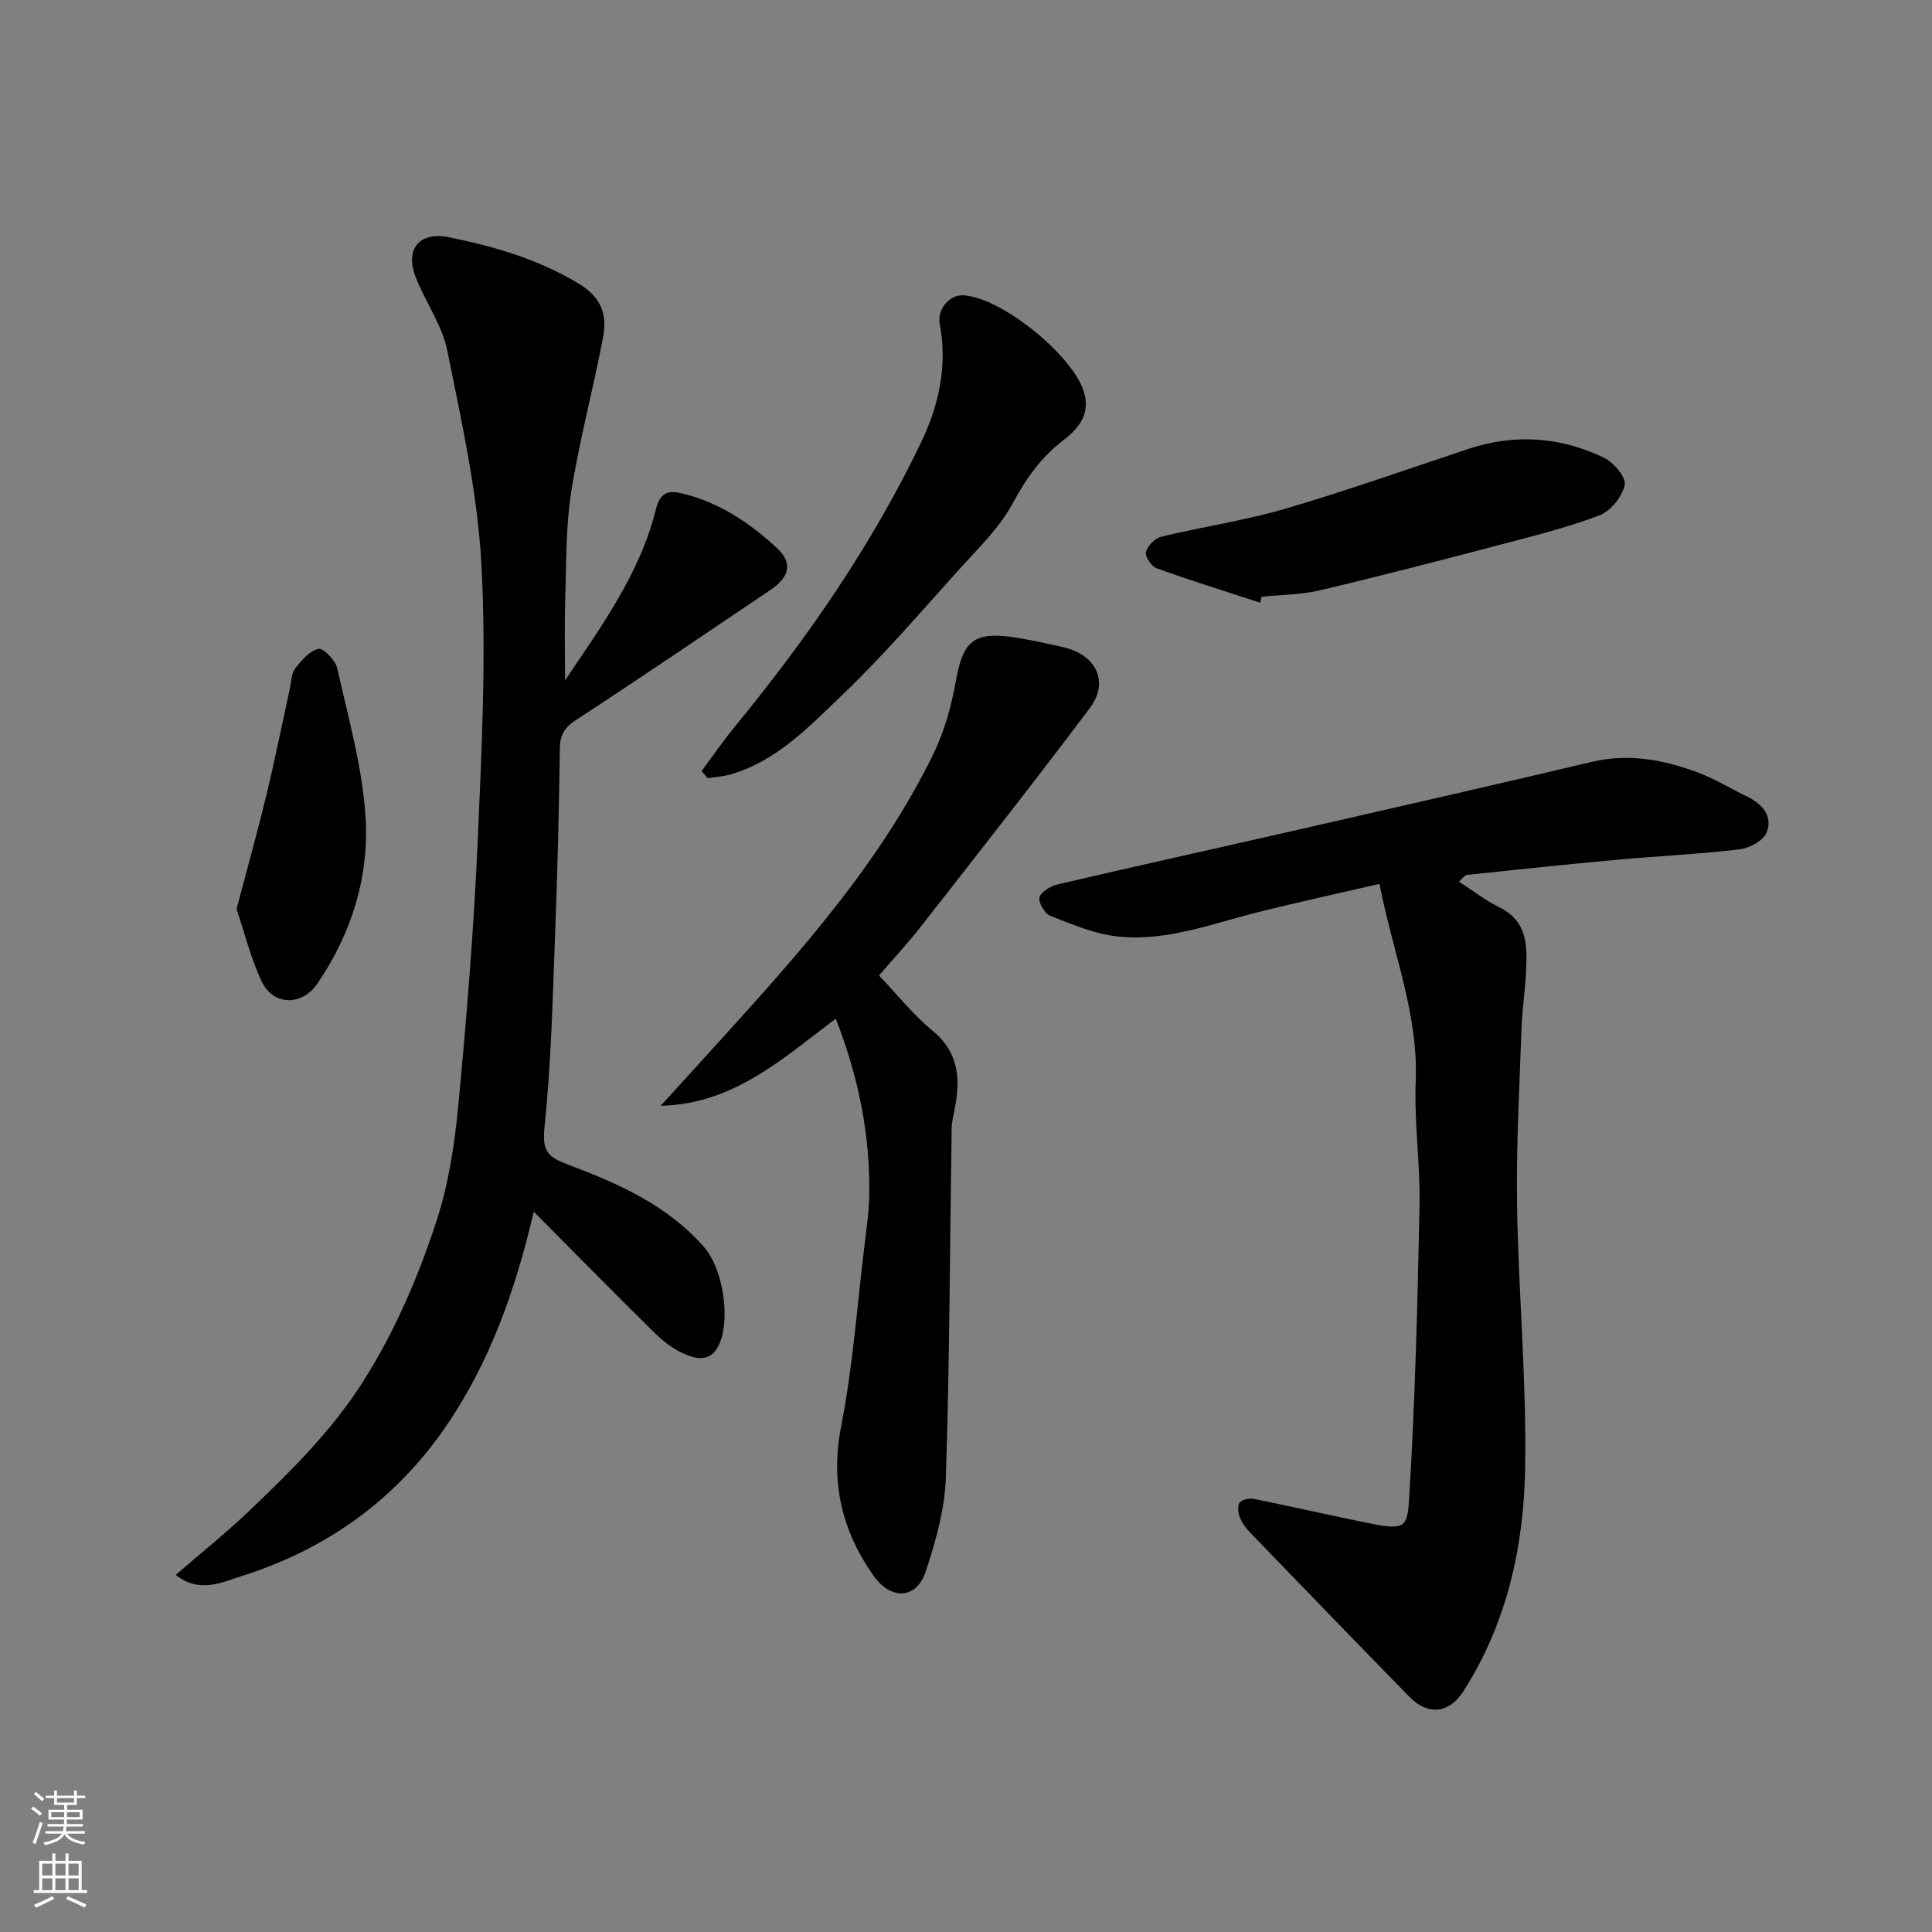
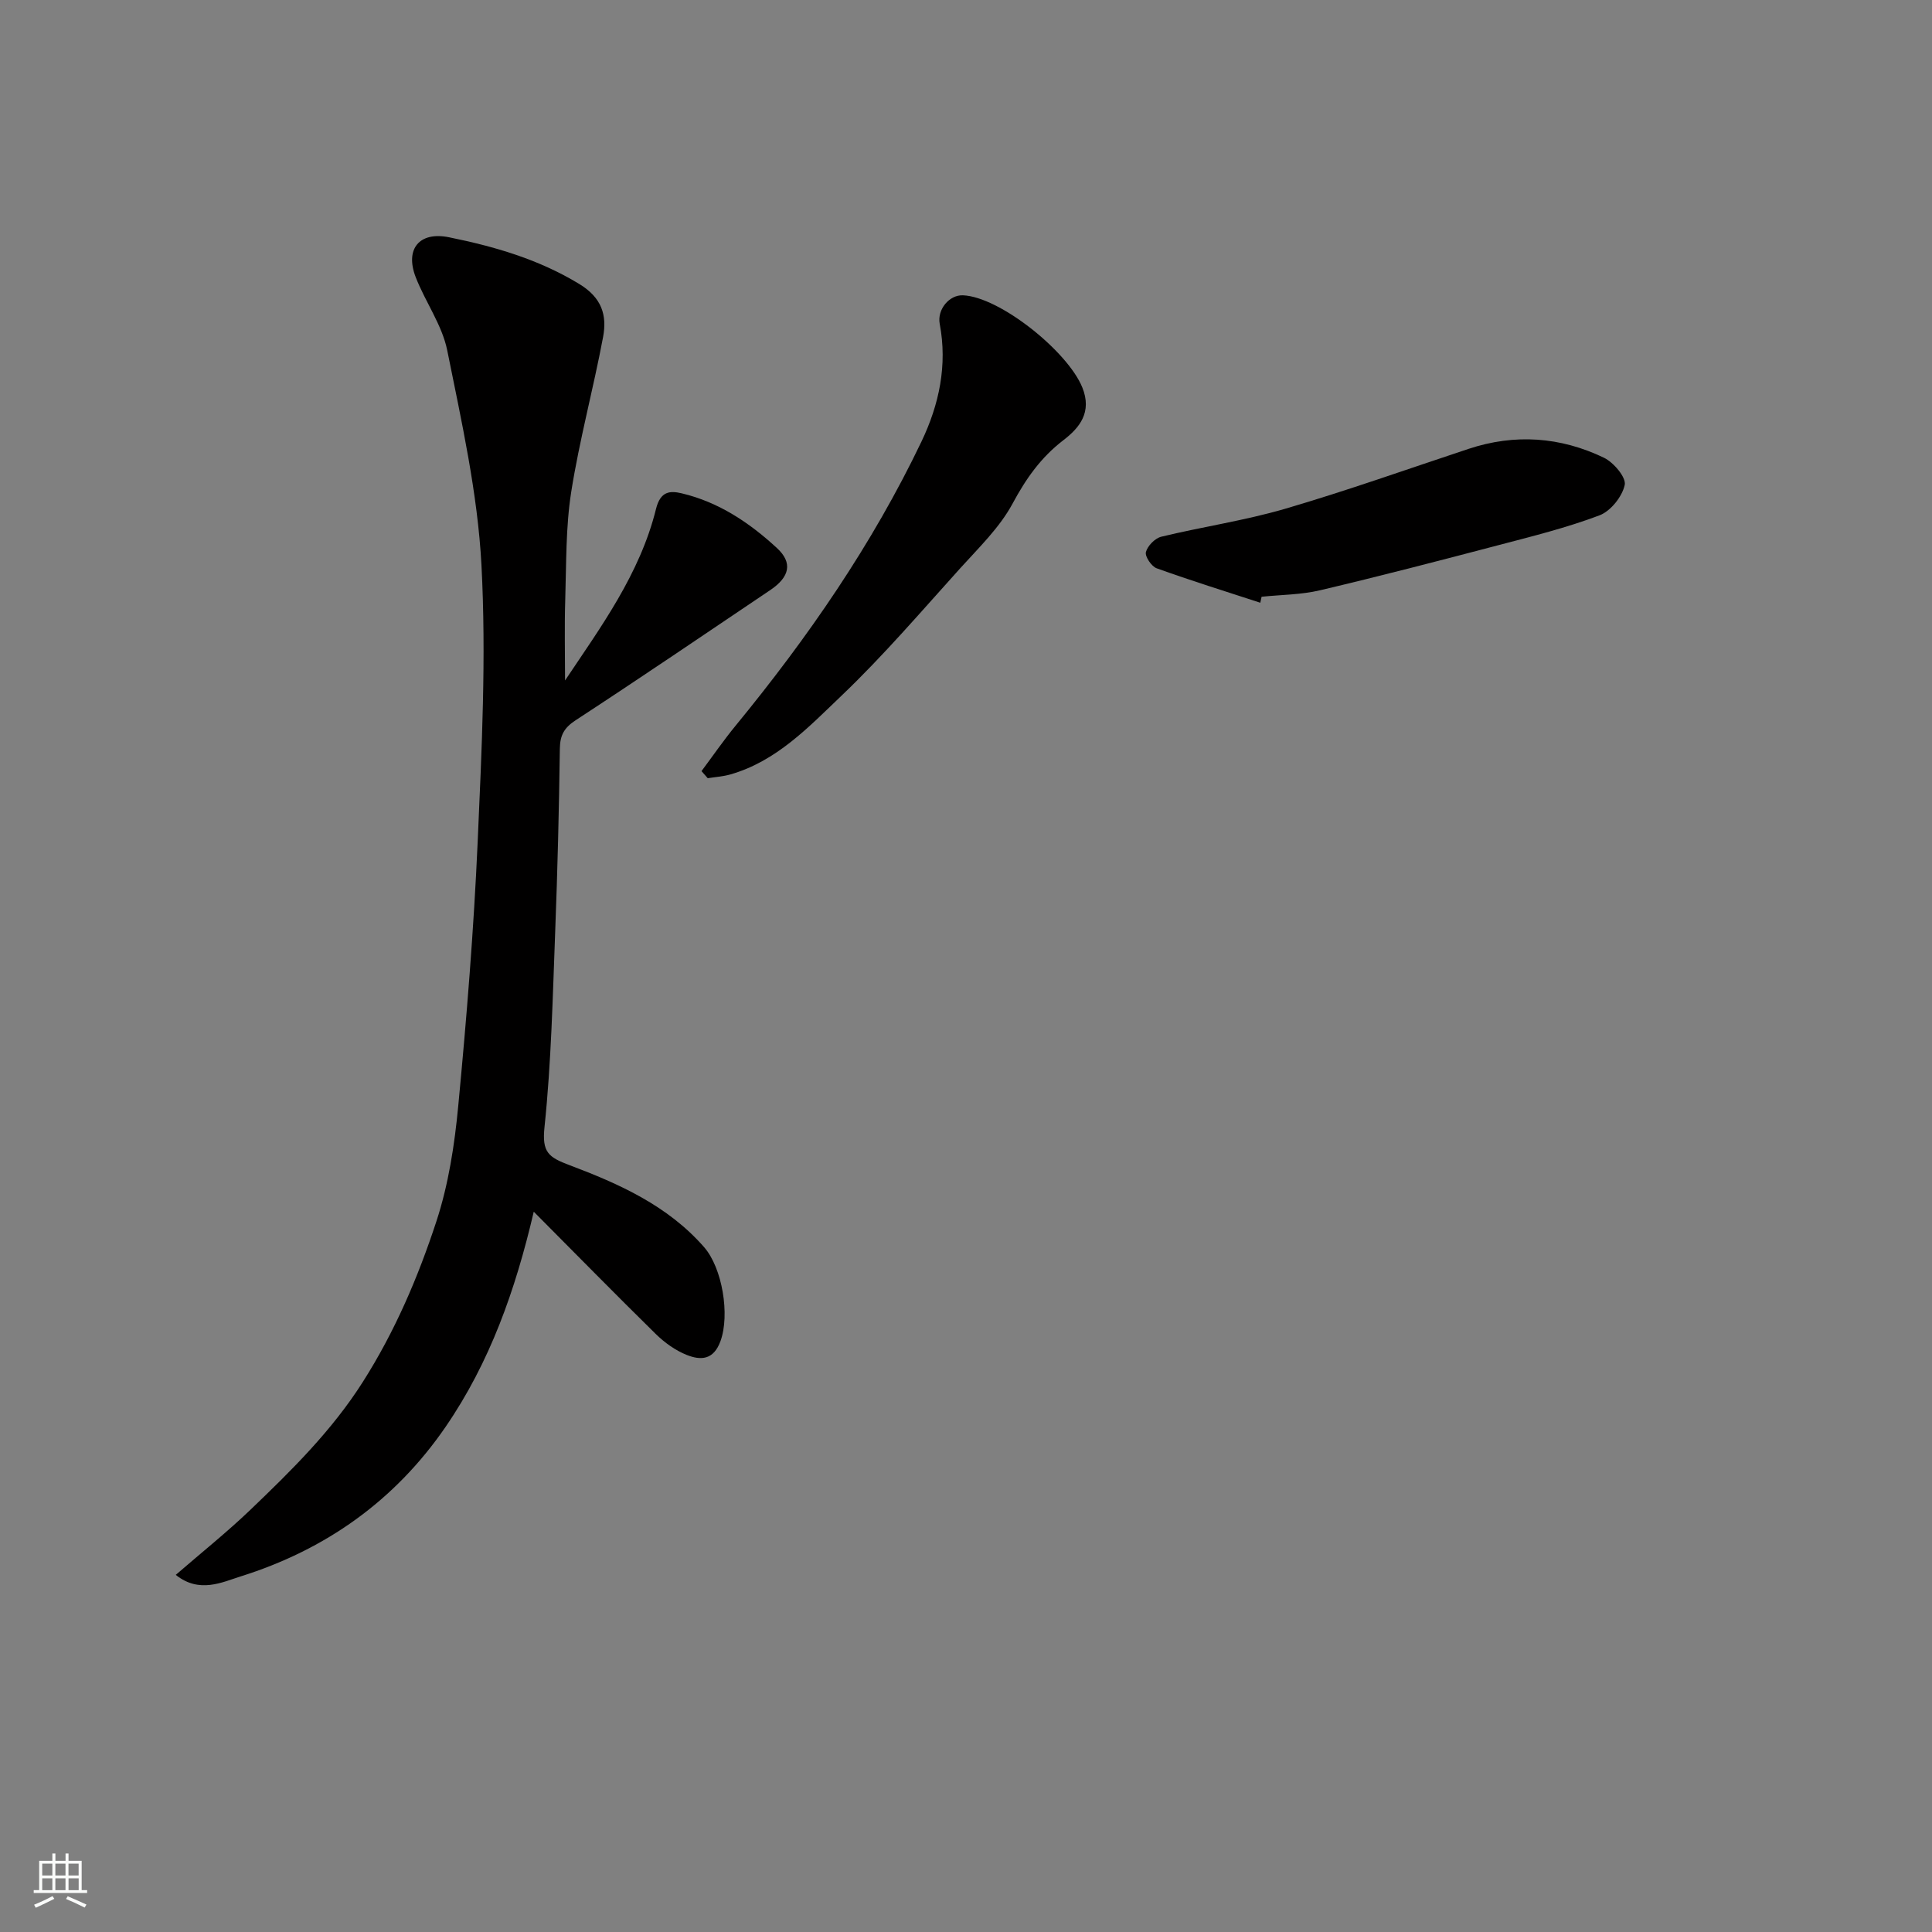
<svg xmlns="http://www.w3.org/2000/svg" enable-background="new 0 0 400 400" viewBox="0 0 400 400">
  <rect x="0" y="0" width="400" height="400" fill="#808080" stroke="none" />
  <g fill="#010000">
    <path d="m110.51 250.87c-3.81 16.29-9.09 31.19-18.25 44.54-10.53 15.33-24.9 25.46-42.41 30.96-3.8 1.19-8.58 3.61-13.46-.31 5.44-4.71 10.67-8.89 15.49-13.51 8.51-8.15 16.85-16.36 23.28-26.5 6.62-10.43 11.39-21.6 15.18-33.15 2.52-7.68 3.78-15.9 4.54-23.99 1.73-18.19 3.21-36.42 4.02-54.67.84-19.07 1.79-38.23.78-57.26-.79-14.9-4.12-29.72-7.08-44.42-1.07-5.3-4.56-10.06-6.55-15.22-2.23-5.81.78-9.45 6.89-8.22 9.42 1.91 18.53 4.54 26.95 9.65 4.75 2.88 5.81 6.52 4.97 11.02-2.01 10.71-4.89 21.27-6.59 32.02-1.15 7.3-1.01 14.83-1.24 22.26-.18 5.65-.04 11.32-.04 16.81 7.31-10.95 15.49-22 18.83-35.51.92-3.71 2.91-3.8 5.33-3.23 7.65 1.81 14.04 6.09 19.72 11.34 3.28 3.03 2.65 5.97-1.41 8.7-13.4 9.02-26.76 18.11-40.28 26.94-2.4 1.57-3.23 3.11-3.27 5.9-.17 12.6-.48 25.2-.96 37.79-.52 13.54-.81 27.11-2.22 40.57-.54 5.18.8 6.21 5.2 7.86 10.25 3.86 20.32 8.36 27.84 16.96 3.78 4.32 5.38 14 3.4 19.46-1.44 3.97-4.12 4-6.98 2.87-2.36-.94-4.61-2.56-6.44-4.36-8.3-8.15-16.46-16.48-25.24-25.3z" />
-     <path d="m302.05 182.54c2.95 1.89 5.52 3.9 8.38 5.31 5.99 2.94 5.76 8.24 5.51 13.56-.18 3.77-.79 7.53-.92 11.3-.42 12.26-1.12 24.53-.93 36.78.28 18.2 2 36.4 1.67 54.58-.29 16.24-3.79 32.07-12.81 46.13-2.89 4.51-7.27 5.07-11.12 1.13-11.03-11.28-22-22.62-32.95-33.98-.89-.92-1.72-2.03-2.19-3.2-.36-.93-.53-2.42-.02-3.06.52-.65 2.04-.94 2.99-.75 8.13 1.64 16.22 3.51 24.35 5.14 6.95 1.4 7.38.52 7.74-5.27 1.24-20.15 1.74-40.36 2.15-60.55.17-8.59-1.13-17.22-.79-25.79.57-13.93-4.71-26.53-7.51-40.87-8.75 2.03-16.99 3.81-25.16 5.86-9.67 2.42-19.18 6.19-29.33 4.99-4.69-.56-9.27-2.51-13.72-4.27-1.14-.45-2.51-2.92-2.16-3.86.46-1.23 2.42-2.31 3.92-2.66 17.59-4.09 35.23-7.99 52.84-12.01 19.2-4.39 38.4-8.77 57.56-13.31 7.69-1.82 14.96-.44 22.08 2.24 3.51 1.32 6.75 3.32 10.14 4.97 3.17 1.54 5.33 4.12 3.98 7.44-.68 1.68-3.57 3.22-5.61 3.46-8.48 1-17.04 1.39-25.55 2.17-10.3.94-20.59 2.03-30.87 3.12-.5.05-.93.76-1.67 1.4z" />
-     <path d="m181.99 201.97c3.81 3.99 7.09 8.15 11.09 11.44 5.56 4.57 5.78 10.15 4.54 16.38-.26 1.28-.57 2.58-.59 3.87-.37 24.08-.42 48.18-1.2 72.24-.21 6.54-2.1 13.19-4.17 19.47-1.87 5.7-7.18 6.02-10.81.86-6.56-9.32-8.96-19.38-6.69-30.99 2.41-12.33 3.31-24.96 4.83-37.46.42-3.42.91-6.86.97-10.3.23-12.39-2.16-24.31-6.92-36.58-11.07 8.33-21.29 17.74-36.24 18.03 4.17-4.59 8.35-9.17 12.52-13.76 16.52-18.22 32.91-36.58 43.85-58.91 2.32-4.74 3.81-10.05 4.73-15.27 1.48-8.4 3.78-10.39 12.66-8.95 3.2.52 6.38 1.23 9.55 1.95 6.87 1.56 9.6 7.2 5.52 12.62-11.4 15.17-23.14 30.08-34.82 45.03-2.75 3.53-5.78 6.79-8.82 10.33z" />
    <path d="m145.24 159.65c2.35-3.15 4.58-6.39 7.07-9.42 14.96-18.23 28.3-37.53 38.49-58.85 3.64-7.63 5.38-15.76 3.76-24.32-.57-2.99 1.99-6.04 4.81-5.92 7.58.31 21.64 11.55 24.7 19.05 2.1 5.16-.58 8.39-3.89 10.93-4.68 3.59-7.75 7.96-10.53 13.13-2.67 4.96-6.95 9.09-10.8 13.35-8.08 8.95-15.94 18.15-24.65 26.46-6.78 6.47-13.44 13.55-22.99 16.28-1.51.43-3.12.53-4.68.78-.43-.5-.86-.99-1.29-1.47z" />
    <path d="m260.93 124.79c-7.16-2.34-14.37-4.58-21.45-7.13-1.08-.39-2.46-2.45-2.23-3.36.33-1.28 1.88-2.86 3.18-3.18 8.51-2.06 17.24-3.33 25.63-5.78 12.77-3.74 25.33-8.21 37.97-12.4 9.61-3.19 19.05-2.5 28.05 1.83 2 .96 4.64 4.08 4.3 5.63-.52 2.43-2.92 5.43-5.23 6.3-6.81 2.57-13.93 4.34-20.99 6.19-12.25 3.22-24.52 6.41-36.85 9.32-3.92.93-8.06.92-12.11 1.34-.08.41-.18.83-.27 1.24z" />
-     <path d="m48.98 188.2c2.27-8.61 4.37-16.11 6.19-23.68 1.76-7.26 3.23-14.6 4.83-21.9.31-1.42.3-3.12 1.1-4.18 1.29-1.69 2.98-3.7 4.82-4.09 1.02-.22 3.55 2.37 3.91 4.03 2.29 10.3 5.26 20.63 5.87 31.07.71 12.2-2.96 23.87-9.98 34.19-3.17 4.66-9.14 4.65-11.55-.47-2.31-4.91-3.61-10.29-5.19-14.97z" />
  </g>
-   <path d="m6.44 374.46.42-.45c.65.47 1.27.95 1.85 1.44l-.45.49c-.65-.56-1.25-1.06-1.82-1.48m.93 7.33-.63-.26c.55-1.36 1.05-2.8 1.52-4.33.19.1.38.19.59.27-.46 1.29-.95 2.73-1.48 4.32m-.38-10.38.44-.42c.43.34 1.01.82 1.74 1.44l-.49.49c-.53-.51-1.09-1.01-1.69-1.51m2.5.35h1.72v-1.04h.59v1.04h3.52v-1.04h.59v1.04h1.75v.53h-1.75v1.42h-2.03v.97h3.22v2.03h-3.24c0 .35-.01.66-.03.93h3.32v.53h-3.37c-.03.27-.08.58-.15.94h3.96v.53h-3.71c.67.92 1.93 1.48 3.79 1.68-.13.24-.23.44-.29.59-2.13-.38-3.48-1.08-4.04-2.12-.43.97-1.77 1.72-4.03 2.23-.09-.19-.2-.37-.33-.55 2.1-.42 3.37-1.03 3.81-1.83h-3.36v-.53h3.58c.08-.29.13-.61.16-.94h-3.33v-.53h3.39c.02-.27.04-.58.04-.93h-3.23v-2.03h3.25v-.97h-2.07v-1.42h-1.73zm1.12 3.44v1h2.65c.01-.3.02-.44.01-.4v-.25-.35zm1.19-2h3.52v-.91h-3.52zm4.71 2h-2.63v.59c0 .15-.01.28-.01.4h2.64z" fill="#fafbfa" />
  <path d="m13.56 383.74h.63v1.52h2.72v6.07h1.13v.6h-11.06v-.6h1.13v-6.07h2.73v-1.52h.63v1.52h2.1v-1.52zm-2.69 8.83.38.56c-1.24.63-2.53 1.25-3.85 1.85-.1-.21-.21-.42-.34-.63 1.36-.55 2.63-1.15 3.81-1.78m-2.13-4.27h2.1v-2.45h-2.1zm0 3.04h2.1v-2.46h-2.1zm2.72-3.04h2.1v-2.45h-2.1zm0 3.04h2.1v-2.46h-2.1zm6.07 3.6c-1.41-.71-2.7-1.3-3.86-1.78l.35-.56c1.45.62 2.75 1.19 3.88 1.72zm-1.25-9.09h-2.1v2.45h2.1zm-2.09 5.49h2.1v-2.46h-2.1z" fill="#fafbfa" />
</svg>